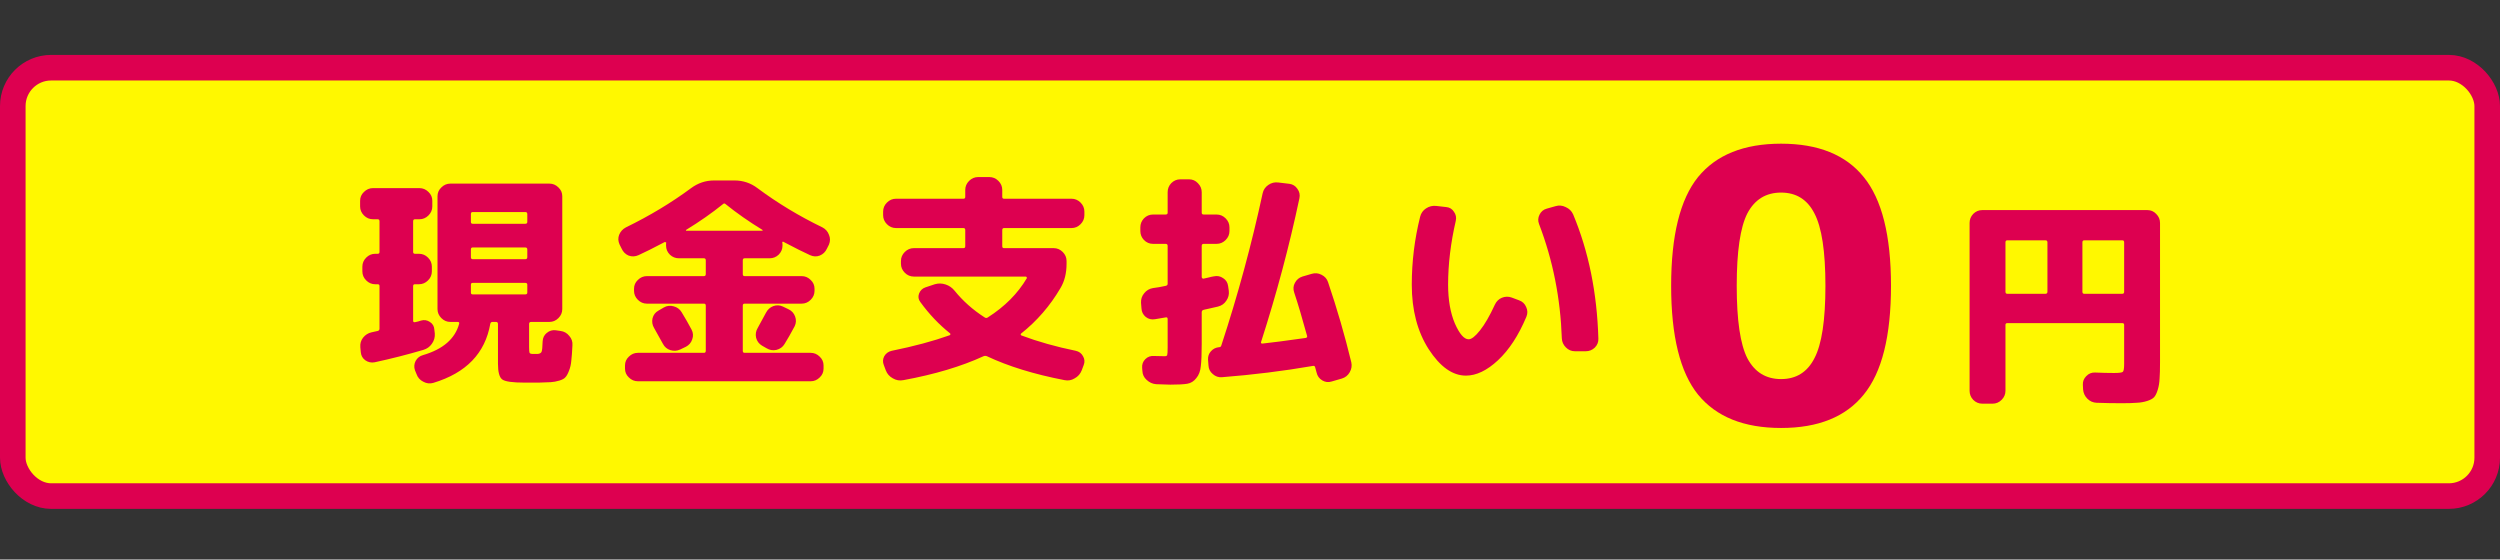
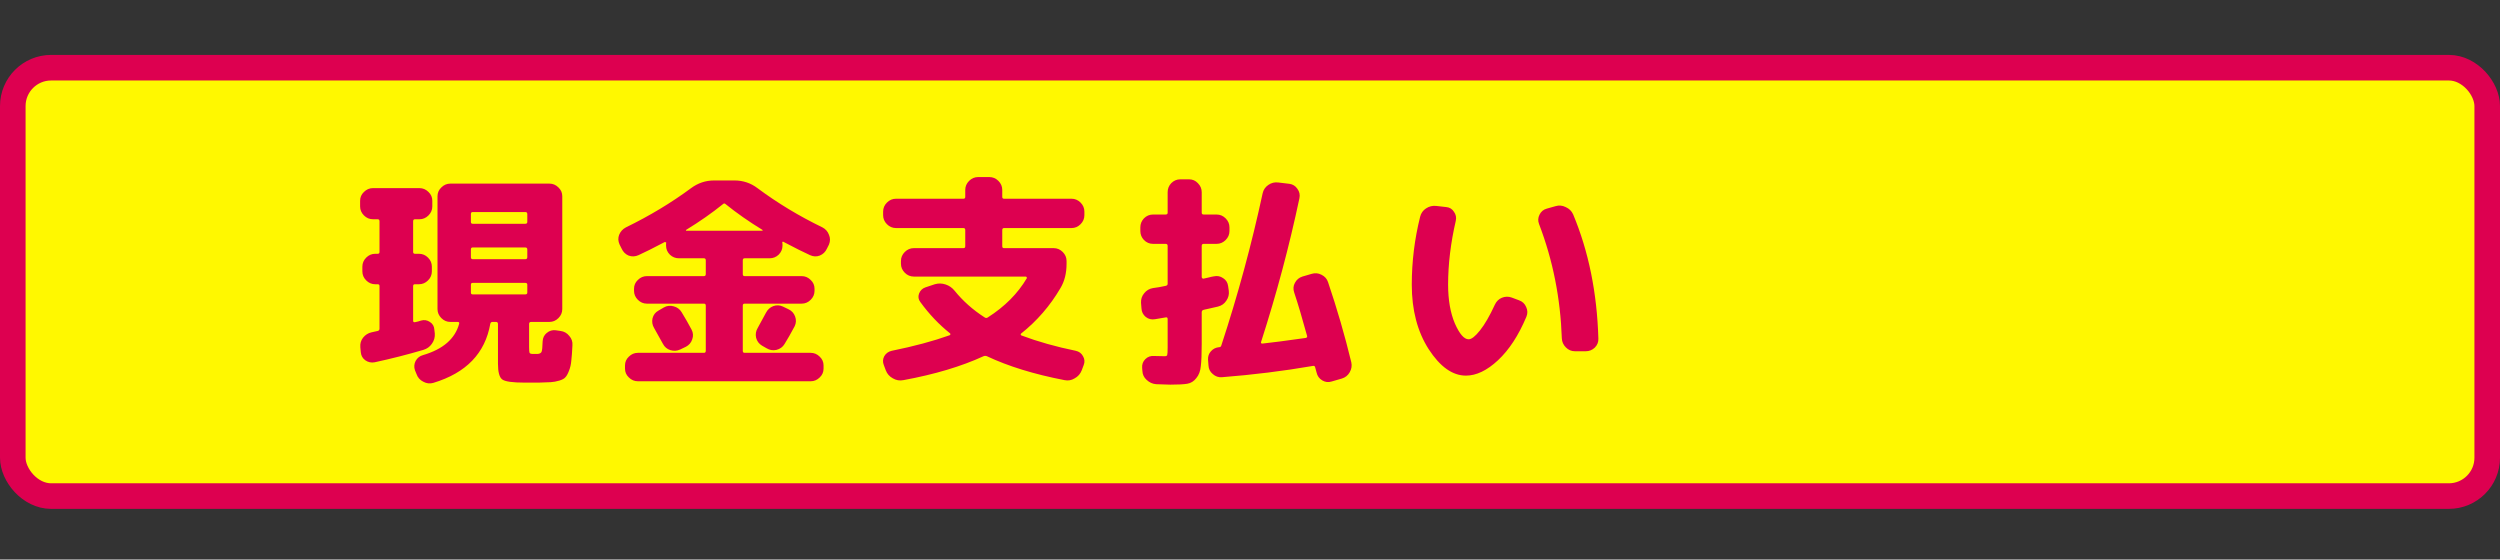
<svg xmlns="http://www.w3.org/2000/svg" width="277" height="62" viewBox="0 0 277 62" fill="none">
  <rect x="0" y="0" width="277" height="62" fill="#333333" stroke="none" />
  <rect x="1.417" y="7.501" width="274.166" height="47.465" rx="4.251" fill="#FFF800" stroke="#DD0050" stroke-width="2.834" />
  <path d="M41.325 24.294C40.942 24.294 40.608 24.152 40.325 23.869C40.042 23.586 39.9 23.253 39.9 22.869V22.244C39.9 21.861 40.042 21.536 40.325 21.269C40.608 20.986 40.942 20.844 41.325 20.844H46.475C46.858 20.844 47.192 20.986 47.475 21.269C47.758 21.536 47.9 21.861 47.9 22.244V22.869C47.9 23.253 47.758 23.586 47.475 23.869C47.192 24.152 46.858 24.294 46.475 24.294H45.975C45.842 24.294 45.775 24.369 45.775 24.519V27.919C45.775 28.052 45.842 28.119 45.975 28.119H46.425C46.808 28.119 47.142 28.261 47.425 28.544C47.708 28.828 47.85 29.161 47.85 29.544V30.069C47.85 30.453 47.708 30.786 47.425 31.069C47.142 31.352 46.808 31.494 46.425 31.494H45.975C45.842 31.494 45.775 31.561 45.775 31.694V35.544C45.775 35.678 45.85 35.727 46 35.694C46.067 35.678 46.175 35.653 46.325 35.619C46.475 35.569 46.583 35.536 46.65 35.519C47 35.419 47.325 35.469 47.625 35.669C47.942 35.869 48.108 36.153 48.125 36.519L48.175 36.944C48.208 37.361 48.1 37.744 47.85 38.094C47.617 38.428 47.3 38.653 46.9 38.769C45.15 39.286 43.35 39.744 41.5 40.144C41.133 40.211 40.792 40.136 40.475 39.919C40.175 39.703 40.008 39.403 39.975 39.019L39.925 38.469C39.892 38.069 39.992 37.719 40.225 37.419C40.475 37.102 40.792 36.903 41.175 36.819L41.85 36.669C41.983 36.636 42.05 36.553 42.05 36.419V31.694C42.05 31.561 41.983 31.494 41.85 31.494H41.575C41.192 31.494 40.858 31.352 40.575 31.069C40.292 30.786 40.15 30.453 40.15 30.069V29.544C40.15 29.161 40.292 28.828 40.575 28.544C40.858 28.261 41.192 28.119 41.575 28.119H41.85C41.983 28.119 42.05 28.052 42.05 27.919V24.519C42.05 24.369 41.983 24.294 41.85 24.294H41.325ZM58.125 42.394C56.792 42.394 55.967 42.278 55.65 42.044C55.333 41.811 55.175 41.227 55.175 40.294V35.894C55.175 35.744 55.1 35.669 54.95 35.669H54.575C54.442 35.669 54.358 35.736 54.325 35.869C53.758 39.136 51.658 41.319 48.025 42.419C47.642 42.536 47.267 42.494 46.9 42.294C46.533 42.111 46.283 41.828 46.15 41.444L45.975 41.019C45.858 40.669 45.883 40.328 46.05 39.994C46.233 39.661 46.508 39.444 46.875 39.344C49.092 38.694 50.425 37.536 50.875 35.869C50.908 35.736 50.85 35.669 50.7 35.669H49.9C49.517 35.669 49.183 35.528 48.9 35.244C48.617 34.961 48.475 34.627 48.475 34.244V21.744C48.475 21.361 48.617 21.036 48.9 20.769C49.183 20.486 49.517 20.344 49.9 20.344H60.875C61.258 20.344 61.592 20.486 61.875 20.769C62.158 21.036 62.3 21.361 62.3 21.744V34.244C62.3 34.627 62.158 34.961 61.875 35.244C61.592 35.528 61.258 35.669 60.875 35.669H58.85C58.7 35.669 58.625 35.744 58.625 35.894V38.444C58.625 38.811 58.642 39.028 58.675 39.094C58.708 39.161 58.8 39.203 58.95 39.219H59.225H59.55C59.783 39.203 59.933 39.127 60 38.994C60.067 38.861 60.108 38.469 60.125 37.819C60.142 37.436 60.292 37.127 60.575 36.894C60.875 36.644 61.208 36.544 61.575 36.594L62.1 36.669C62.5 36.719 62.825 36.903 63.075 37.219C63.342 37.519 63.458 37.869 63.425 38.269C63.392 38.986 63.35 39.553 63.3 39.969C63.267 40.369 63.183 40.736 63.05 41.069C62.917 41.419 62.783 41.661 62.65 41.794C62.533 41.944 62.308 42.069 61.975 42.169C61.642 42.269 61.325 42.328 61.025 42.344C60.742 42.361 60.292 42.377 59.675 42.394H58.9H58.125ZM52.175 23.719V24.594C52.175 24.727 52.242 24.794 52.375 24.794H58.2C58.35 24.794 58.425 24.727 58.425 24.594V23.719C58.425 23.569 58.35 23.494 58.2 23.494H52.375C52.242 23.494 52.175 23.569 52.175 23.719ZM52.175 27.644V28.494C52.175 28.644 52.242 28.719 52.375 28.719H58.2C58.35 28.719 58.425 28.644 58.425 28.494V27.644C58.425 27.494 58.35 27.419 58.2 27.419H52.375C52.242 27.419 52.175 27.494 52.175 27.644ZM52.375 32.619H58.2C58.35 32.619 58.425 32.553 58.425 32.419V31.544C58.425 31.411 58.35 31.344 58.2 31.344H52.375C52.242 31.344 52.175 31.411 52.175 31.544V32.419C52.175 32.553 52.242 32.619 52.375 32.619ZM75.375 38.719C75.025 38.886 74.658 38.911 74.275 38.794C73.908 38.678 73.633 38.444 73.45 38.094C73.233 37.694 72.908 37.111 72.475 36.344C72.275 36.011 72.217 35.653 72.3 35.269C72.4 34.886 72.617 34.602 72.95 34.419L73.55 34.069C73.9 33.869 74.267 33.828 74.65 33.944C75.033 34.044 75.325 34.261 75.525 34.594C75.942 35.278 76.308 35.919 76.625 36.519C76.808 36.869 76.833 37.227 76.7 37.594C76.583 37.961 76.35 38.236 76 38.419L75.375 38.719ZM86.75 33.969L87.375 34.269C87.725 34.436 87.967 34.703 88.1 35.069C88.233 35.436 88.217 35.794 88.05 36.144C87.633 36.928 87.258 37.586 86.925 38.119C86.725 38.453 86.425 38.669 86.025 38.769C85.642 38.852 85.283 38.794 84.95 38.594L84.425 38.294C84.092 38.094 83.875 37.803 83.775 37.419C83.692 37.036 83.75 36.678 83.95 36.344C84.433 35.477 84.742 34.911 84.875 34.644C85.058 34.294 85.325 34.053 85.675 33.919C86.042 33.786 86.4 33.803 86.75 33.969ZM68.875 27.544L68.65 27.094C68.483 26.727 68.467 26.369 68.6 26.019C68.75 25.652 69 25.378 69.35 25.194C71.983 23.911 74.392 22.461 76.575 20.844C77.342 20.277 78.192 19.994 79.125 19.994H81.375C82.325 19.994 83.175 20.277 83.925 20.844C86.142 22.494 88.542 23.944 91.125 25.194C91.475 25.378 91.717 25.652 91.85 26.019C92 26.369 92 26.727 91.85 27.094L91.625 27.544C91.458 27.911 91.192 28.169 90.825 28.319C90.475 28.453 90.117 28.436 89.75 28.269C89.083 27.969 88.117 27.486 86.85 26.819C86.733 26.736 86.675 26.769 86.675 26.919C86.675 26.936 86.683 26.961 86.7 26.994V27.219C86.7 27.602 86.558 27.936 86.275 28.219C85.992 28.486 85.658 28.619 85.275 28.619H82.5C82.367 28.619 82.3 28.694 82.3 28.844V30.369C82.3 30.519 82.367 30.594 82.5 30.594H88.825C89.208 30.594 89.542 30.736 89.825 31.019C90.108 31.286 90.25 31.611 90.25 31.994V32.219C90.25 32.602 90.108 32.936 89.825 33.219C89.542 33.502 89.208 33.644 88.825 33.644H82.5C82.367 33.644 82.3 33.719 82.3 33.869V38.869C82.3 39.019 82.367 39.094 82.5 39.094H89.825C90.208 39.094 90.542 39.236 90.825 39.519C91.108 39.786 91.25 40.111 91.25 40.494V40.844C91.25 41.227 91.108 41.553 90.825 41.819C90.542 42.102 90.208 42.244 89.825 42.244H70.675C70.292 42.244 69.958 42.102 69.675 41.819C69.392 41.553 69.25 41.227 69.25 40.844V40.494C69.25 40.111 69.392 39.786 69.675 39.519C69.958 39.236 70.292 39.094 70.675 39.094H78C78.133 39.094 78.2 39.019 78.2 38.869V33.869C78.2 33.719 78.133 33.644 78 33.644H71.675C71.292 33.644 70.958 33.502 70.675 33.219C70.392 32.936 70.25 32.602 70.25 32.219V31.994C70.25 31.611 70.392 31.286 70.675 31.019C70.958 30.736 71.292 30.594 71.675 30.594H78C78.133 30.594 78.2 30.519 78.2 30.369V28.844C78.2 28.694 78.133 28.619 78 28.619H75.225C74.842 28.619 74.508 28.486 74.225 28.219C73.942 27.936 73.8 27.602 73.8 27.219V26.994V26.969C73.817 26.953 73.825 26.936 73.825 26.919C73.825 26.886 73.8 26.861 73.75 26.844C73.717 26.811 73.683 26.802 73.65 26.819C72.383 27.486 71.417 27.969 70.75 28.269C70.383 28.436 70.017 28.453 69.65 28.319C69.3 28.169 69.042 27.911 68.875 27.544ZM80.1 22.619C78.883 23.602 77.525 24.552 76.025 25.469C76.008 25.486 76 25.511 76 25.544C76 25.561 76.017 25.569 76.05 25.569H84.45C84.483 25.569 84.5 25.561 84.5 25.544C84.5 25.511 84.492 25.486 84.475 25.469C82.975 24.552 81.617 23.602 80.4 22.619C80.3 22.519 80.2 22.519 80.1 22.619ZM105.225 37.144C105.258 37.127 105.283 37.102 105.3 37.069C105.317 37.019 105.308 36.977 105.275 36.944C104.042 35.961 102.942 34.803 101.975 33.469C101.758 33.186 101.708 32.877 101.825 32.544C101.958 32.194 102.192 31.961 102.525 31.844L103.575 31.494C103.975 31.378 104.375 31.386 104.775 31.519C105.175 31.652 105.508 31.886 105.775 32.219C106.692 33.352 107.8 34.336 109.1 35.169C109.217 35.252 109.333 35.252 109.45 35.169C111.333 33.969 112.775 32.519 113.775 30.819C113.792 30.786 113.783 30.753 113.75 30.719C113.733 30.669 113.7 30.644 113.65 30.644H101.25C100.867 30.644 100.533 30.503 100.25 30.219C99.967 29.936 99.825 29.602 99.825 29.219V28.919C99.825 28.536 99.967 28.203 100.25 27.919C100.533 27.636 100.867 27.494 101.25 27.494H106.75C106.883 27.494 106.95 27.427 106.95 27.294V25.494C106.95 25.344 106.883 25.269 106.75 25.269H99.275C98.892 25.269 98.558 25.128 98.275 24.844C97.992 24.561 97.85 24.227 97.85 23.844V23.444C97.85 23.061 97.992 22.727 98.275 22.444C98.558 22.161 98.892 22.019 99.275 22.019H106.75C106.883 22.019 106.95 21.953 106.95 21.819V21.044C106.95 20.661 107.092 20.328 107.375 20.044C107.658 19.761 107.992 19.619 108.375 19.619H109.625C110.008 19.619 110.342 19.761 110.625 20.044C110.908 20.328 111.05 20.661 111.05 21.044V21.819C111.05 21.953 111.117 22.019 111.25 22.019H118.725C119.108 22.019 119.442 22.161 119.725 22.444C120.008 22.727 120.15 23.061 120.15 23.444V23.844C120.15 24.227 120.008 24.561 119.725 24.844C119.442 25.128 119.108 25.269 118.725 25.269H111.25C111.117 25.269 111.05 25.344 111.05 25.494V27.294C111.05 27.427 111.117 27.494 111.25 27.494H116.75C117.133 27.494 117.467 27.636 117.75 27.919C118.033 28.203 118.175 28.536 118.175 28.919V29.219C118.175 30.269 117.95 31.169 117.5 31.919C116.35 33.886 114.892 35.569 113.125 36.969C113.092 37.002 113.083 37.044 113.1 37.094C113.117 37.127 113.142 37.153 113.175 37.169C114.992 37.852 117 38.419 119.2 38.869C119.567 38.953 119.833 39.153 120 39.469C120.183 39.786 120.208 40.111 120.075 40.444L119.85 41.044C119.7 41.428 119.442 41.719 119.075 41.919C118.725 42.136 118.35 42.203 117.95 42.119C114.583 41.469 111.717 40.586 109.35 39.469C109.217 39.419 109.092 39.419 108.975 39.469C106.508 40.602 103.55 41.486 100.1 42.119C99.683 42.203 99.292 42.136 98.925 41.919C98.558 41.719 98.3 41.428 98.15 41.044L97.925 40.444C97.792 40.111 97.808 39.786 97.975 39.469C98.158 39.153 98.433 38.953 98.8 38.869C101.267 38.369 103.408 37.794 105.225 37.144ZM127.75 27.019C127.367 27.019 127.033 26.878 126.75 26.594C126.483 26.311 126.35 25.977 126.35 25.594V25.194C126.35 24.811 126.483 24.477 126.75 24.194C127.033 23.911 127.367 23.769 127.75 23.769H129.15C129.3 23.769 129.375 23.703 129.375 23.569V21.294C129.375 20.911 129.508 20.578 129.775 20.294C130.058 20.011 130.392 19.869 130.775 19.869H131.75C132.133 19.869 132.458 20.011 132.725 20.294C133.008 20.578 133.15 20.911 133.15 21.294V23.569C133.15 23.703 133.225 23.769 133.375 23.769H134.8C135.183 23.769 135.517 23.911 135.8 24.194C136.083 24.477 136.225 24.811 136.225 25.194V25.594C136.225 25.977 136.083 26.311 135.8 26.594C135.517 26.878 135.183 27.019 134.8 27.019H133.375C133.225 27.019 133.15 27.094 133.15 27.244V30.694C133.15 30.744 133.175 30.794 133.225 30.844C133.275 30.878 133.325 30.886 133.375 30.869C133.492 30.852 133.675 30.811 133.925 30.744C134.175 30.677 134.367 30.636 134.5 30.619C134.867 30.536 135.208 30.602 135.525 30.819C135.842 31.019 136.025 31.311 136.075 31.694L136.15 32.219C136.2 32.619 136.108 32.986 135.875 33.319C135.658 33.653 135.35 33.869 134.95 33.969C134.75 34.019 134.458 34.086 134.075 34.169C133.692 34.252 133.467 34.303 133.4 34.319C133.233 34.352 133.15 34.444 133.15 34.594V38.094C133.15 39.211 133.117 40.036 133.05 40.569C133 41.119 132.833 41.561 132.55 41.894C132.283 42.244 131.95 42.453 131.55 42.519C131.15 42.586 130.525 42.619 129.675 42.619C129.592 42.619 129.067 42.602 128.1 42.569C127.7 42.536 127.35 42.377 127.05 42.094C126.75 41.828 126.592 41.494 126.575 41.094L126.55 40.769C126.517 40.386 126.633 40.061 126.9 39.794C127.167 39.528 127.492 39.411 127.875 39.444C128.242 39.461 128.633 39.469 129.05 39.469C129.2 39.469 129.292 39.428 129.325 39.344C129.358 39.261 129.375 38.969 129.375 38.469V35.344C129.375 35.194 129.3 35.136 129.15 35.169C128.617 35.269 128.225 35.336 127.975 35.369C127.592 35.436 127.25 35.352 126.95 35.119C126.65 34.869 126.492 34.553 126.475 34.169L126.425 33.544C126.408 33.144 126.525 32.794 126.775 32.494C127.025 32.178 127.35 31.986 127.75 31.919C127.883 31.902 128.108 31.869 128.425 31.819C128.758 31.753 129.008 31.703 129.175 31.669C129.308 31.636 129.375 31.561 129.375 31.444V27.244C129.375 27.094 129.3 27.019 129.15 27.019H127.75ZM145.325 30.344C145.708 30.227 146.075 30.261 146.425 30.444C146.792 30.628 147.033 30.902 147.15 31.269C148.15 34.219 149.008 37.178 149.725 40.144C149.808 40.528 149.75 40.894 149.55 41.244C149.35 41.594 149.058 41.828 148.675 41.944L147.55 42.269C147.183 42.386 146.833 42.344 146.5 42.144C146.167 41.944 145.958 41.653 145.875 41.269C145.808 41.036 145.758 40.852 145.725 40.719C145.692 40.569 145.608 40.511 145.475 40.544C142.175 41.111 138.817 41.528 135.4 41.794C135.017 41.828 134.675 41.711 134.375 41.444C134.075 41.194 133.917 40.877 133.9 40.494L133.85 39.844C133.833 39.477 133.942 39.169 134.175 38.919C134.408 38.653 134.708 38.502 135.075 38.469C135.208 38.469 135.292 38.403 135.325 38.269C137.158 32.686 138.683 27.069 139.9 21.419C139.983 21.036 140.192 20.727 140.525 20.494C140.858 20.261 141.225 20.169 141.625 20.219L142.875 20.369C143.242 20.419 143.533 20.602 143.75 20.919C143.983 21.236 144.058 21.586 143.975 21.969C142.858 27.253 141.442 32.561 139.725 37.894C139.692 38.011 139.742 38.069 139.875 38.069C140.842 37.969 142.442 37.761 144.675 37.444C144.808 37.411 144.858 37.336 144.825 37.219C144.292 35.269 143.817 33.669 143.4 32.419C143.267 32.036 143.292 31.677 143.475 31.344C143.658 30.994 143.933 30.761 144.3 30.644L145.325 30.344ZM173.05 37.494C172.9 33.044 172.058 28.819 170.525 24.819C170.392 24.469 170.408 24.128 170.575 23.794C170.742 23.444 171.008 23.219 171.375 23.119L172.35 22.844C172.733 22.727 173.108 22.761 173.475 22.944C173.858 23.111 174.133 23.378 174.3 23.744C176.017 27.844 176.95 32.436 177.1 37.519C177.117 37.903 176.983 38.236 176.7 38.519C176.417 38.786 176.083 38.919 175.7 38.919H174.5C174.117 38.919 173.783 38.778 173.5 38.494C173.217 38.211 173.067 37.877 173.05 37.494ZM162.425 41.619C160.942 41.619 159.567 40.644 158.3 38.694C157.05 36.744 156.425 34.361 156.425 31.544C156.425 28.994 156.733 26.486 157.35 24.019C157.45 23.619 157.667 23.311 158 23.094C158.35 22.861 158.733 22.769 159.15 22.819L160.25 22.944C160.617 22.977 160.9 23.152 161.1 23.469C161.317 23.769 161.383 24.102 161.3 24.469C160.733 26.919 160.45 29.277 160.45 31.544C160.45 33.227 160.7 34.661 161.2 35.844C161.717 37.011 162.225 37.594 162.725 37.594C163.042 37.594 163.458 37.269 163.975 36.619C164.508 35.953 165.058 35.002 165.625 33.769C165.792 33.403 166.05 33.144 166.4 32.994C166.767 32.844 167.133 32.836 167.5 32.969L168.3 33.269C168.683 33.403 168.95 33.653 169.1 34.019C169.267 34.369 169.275 34.727 169.125 35.094C168.258 37.161 167.208 38.769 165.975 39.919C164.758 41.053 163.575 41.619 162.425 41.619Z" fill="#DD0050" />
-   <path d="M201.039 23.648C200.255 22.108 199.023 21.338 197.343 21.338C195.663 21.338 194.417 22.108 193.605 23.648C192.821 25.188 192.429 27.862 192.429 31.67C192.429 35.478 192.821 38.152 193.605 39.692C194.417 41.232 195.663 42.002 197.343 42.002C199.023 42.002 200.255 41.232 201.039 39.692C201.851 38.152 202.257 35.478 202.257 31.67C202.257 27.862 201.851 25.188 201.039 23.648ZM206.499 43.724C204.511 46.188 201.459 47.42 197.343 47.42C193.227 47.42 190.161 46.188 188.145 43.724C186.157 41.26 185.163 37.242 185.163 31.67C185.163 26.098 186.157 22.08 188.145 19.616C190.161 17.152 193.227 15.92 197.343 15.92C201.459 15.92 204.511 17.152 206.499 19.616C208.515 22.08 209.523 26.098 209.523 31.67C209.523 37.242 208.515 41.26 206.499 43.724Z" fill="#DD0050" />
-   <path d="M219.631 44.727C219.248 44.727 218.915 44.586 218.631 44.302C218.365 44.019 218.231 43.685 218.231 43.302V24.702C218.231 24.319 218.365 23.985 218.631 23.702C218.915 23.419 219.248 23.277 219.631 23.277H237.931C238.315 23.277 238.64 23.419 238.906 23.702C239.19 23.985 239.331 24.319 239.331 24.702V40.152C239.331 40.919 239.315 41.519 239.281 41.952C239.265 42.386 239.198 42.794 239.081 43.177C238.965 43.56 238.831 43.836 238.681 44.002C238.531 44.169 238.273 44.31 237.906 44.427C237.54 44.544 237.156 44.611 236.756 44.627C236.356 44.66 235.798 44.677 235.081 44.677C234.148 44.677 233.223 44.66 232.306 44.627C231.906 44.611 231.565 44.461 231.281 44.177C230.998 43.894 230.84 43.552 230.806 43.152L230.781 42.627C230.765 42.261 230.89 41.944 231.156 41.677C231.423 41.394 231.748 41.261 232.131 41.277C232.865 41.31 233.565 41.327 234.231 41.327C234.781 41.327 235.106 41.285 235.206 41.202C235.306 41.119 235.356 40.827 235.356 40.327V36.002C235.356 35.869 235.29 35.802 235.156 35.802H222.406C222.273 35.802 222.206 35.869 222.206 36.002V43.302C222.206 43.685 222.065 44.019 221.781 44.302C221.498 44.586 221.165 44.727 220.781 44.727H219.631ZM230.731 26.852V32.327C230.731 32.477 230.798 32.552 230.931 32.552H235.156C235.29 32.552 235.356 32.477 235.356 32.327V26.852C235.356 26.702 235.29 26.627 235.156 26.627H230.931C230.798 26.627 230.731 26.702 230.731 26.852ZM222.206 26.852V32.327C222.206 32.477 222.273 32.552 222.406 32.552H226.631C226.781 32.552 226.856 32.477 226.856 32.327V26.852C226.856 26.702 226.781 26.627 226.631 26.627H222.406C222.273 26.627 222.206 26.702 222.206 26.852Z" fill="#DD0050" />
</svg>